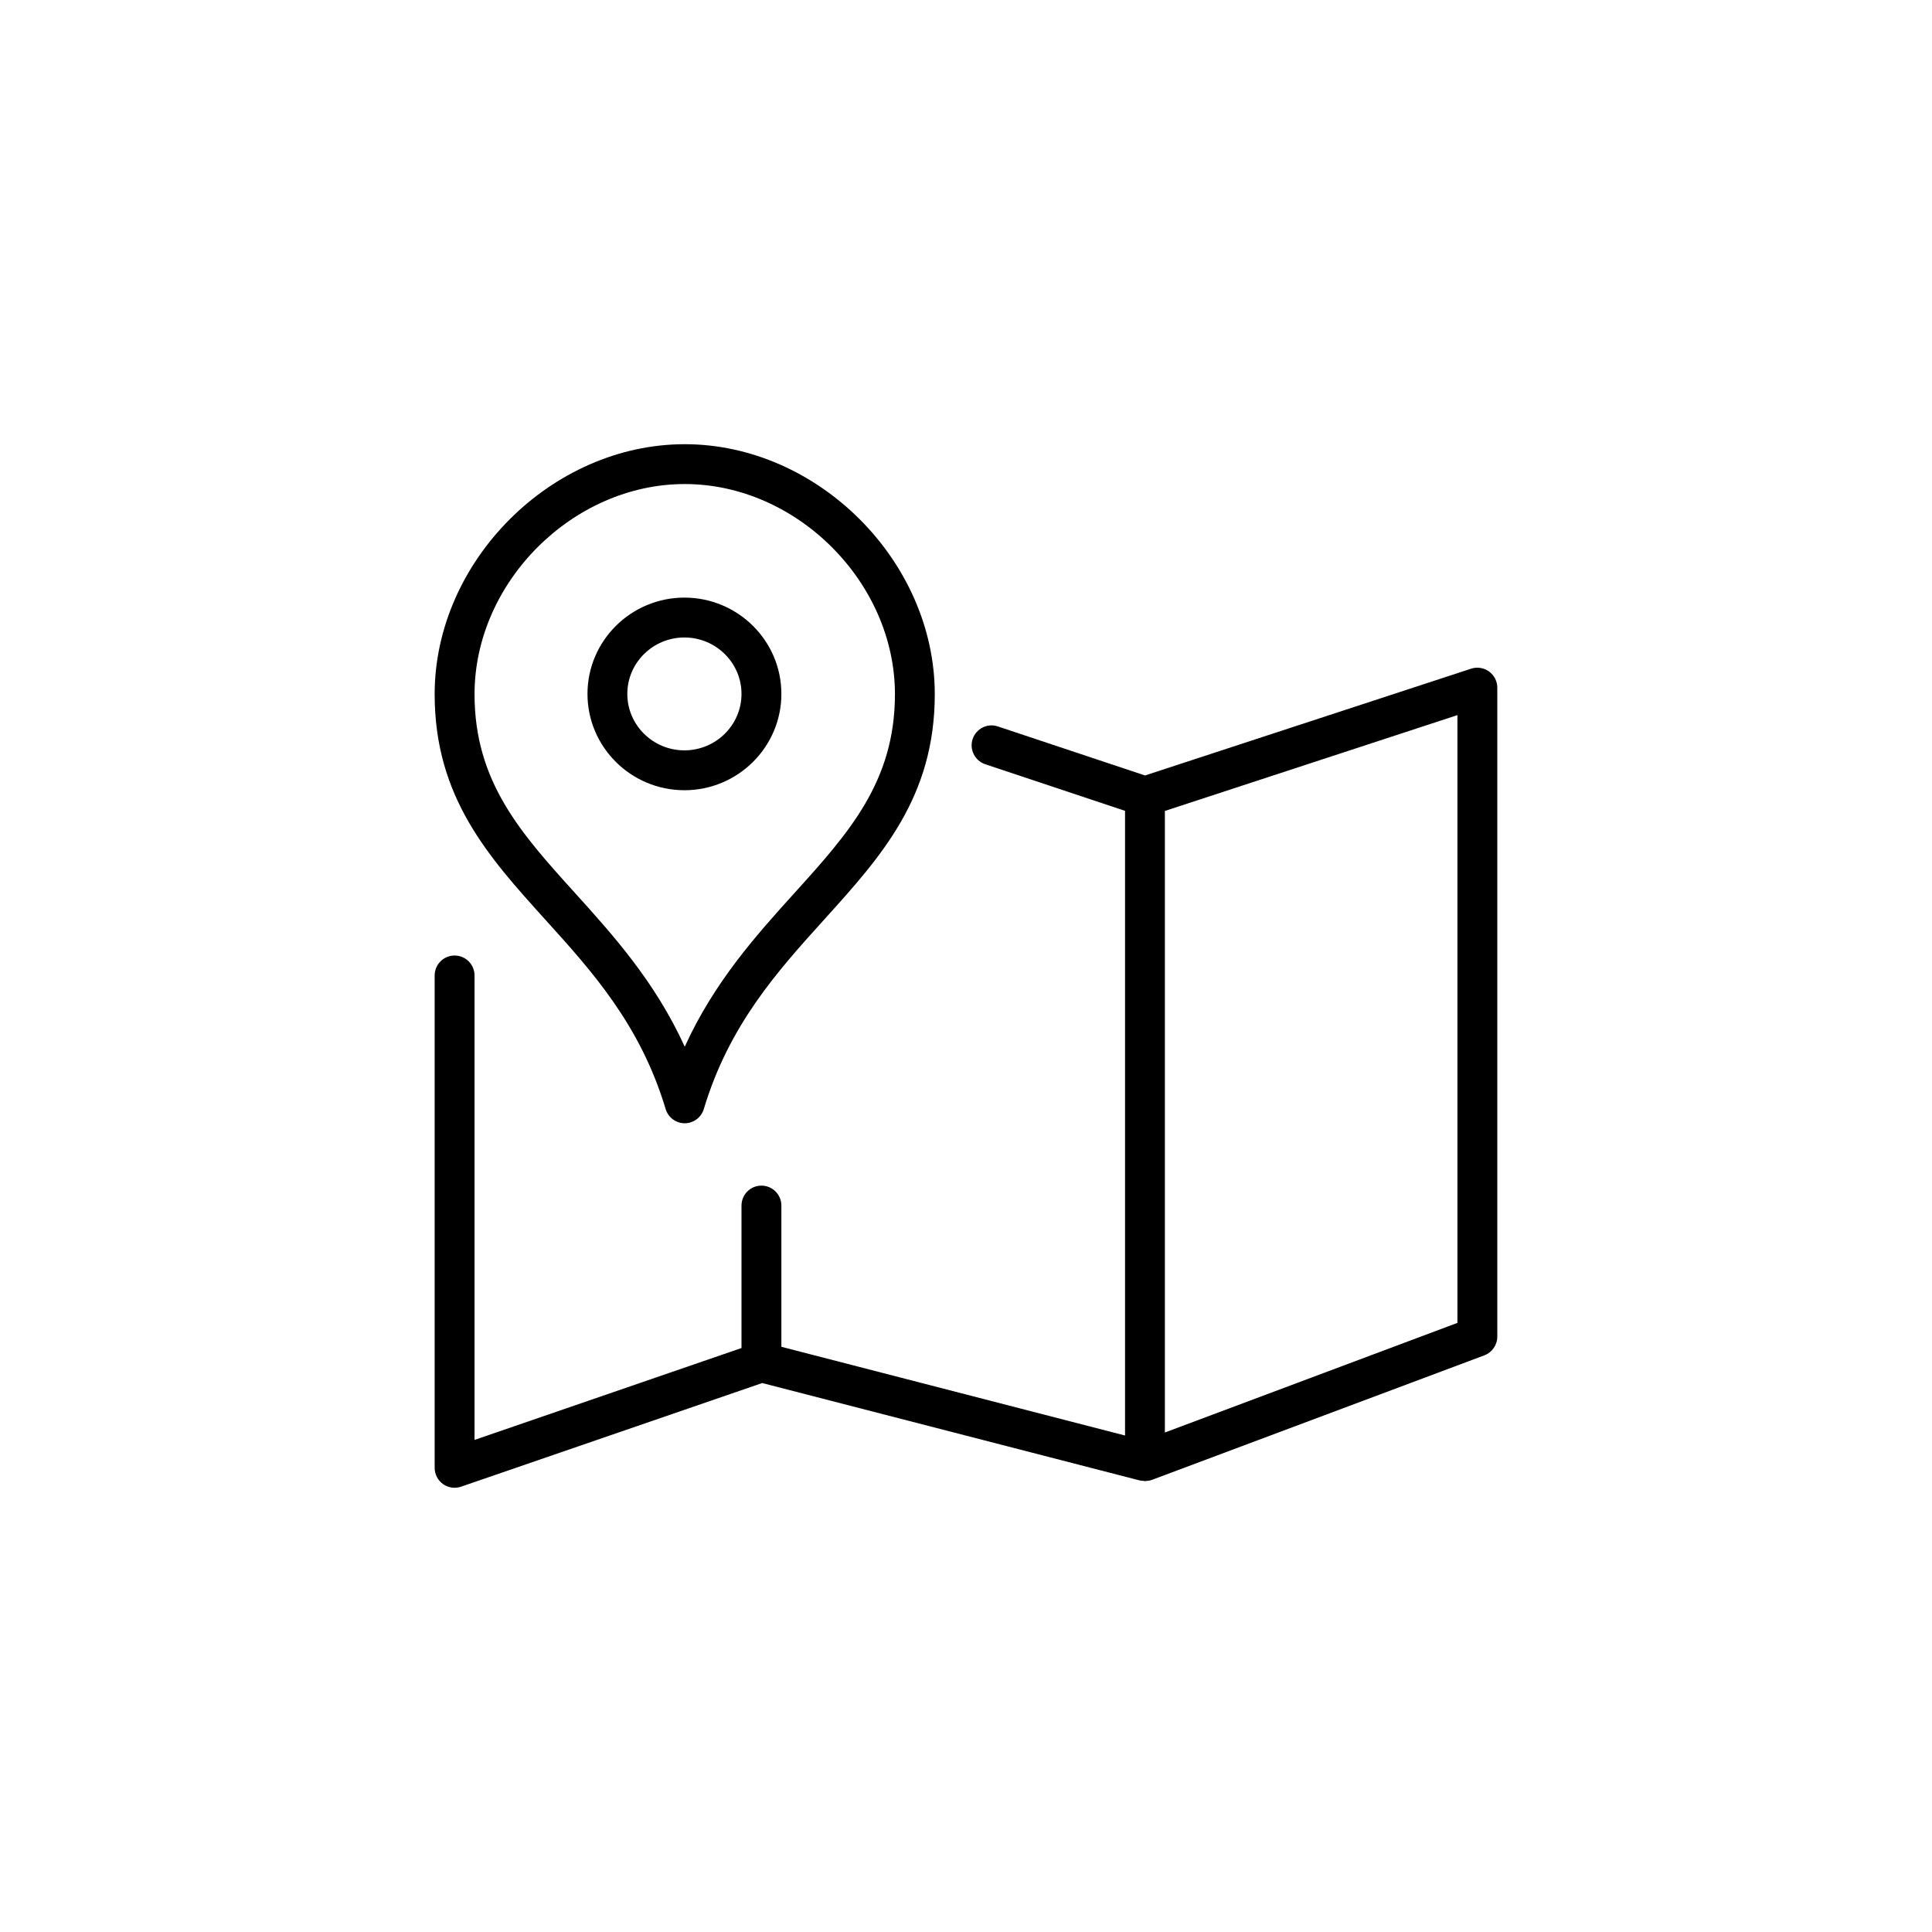
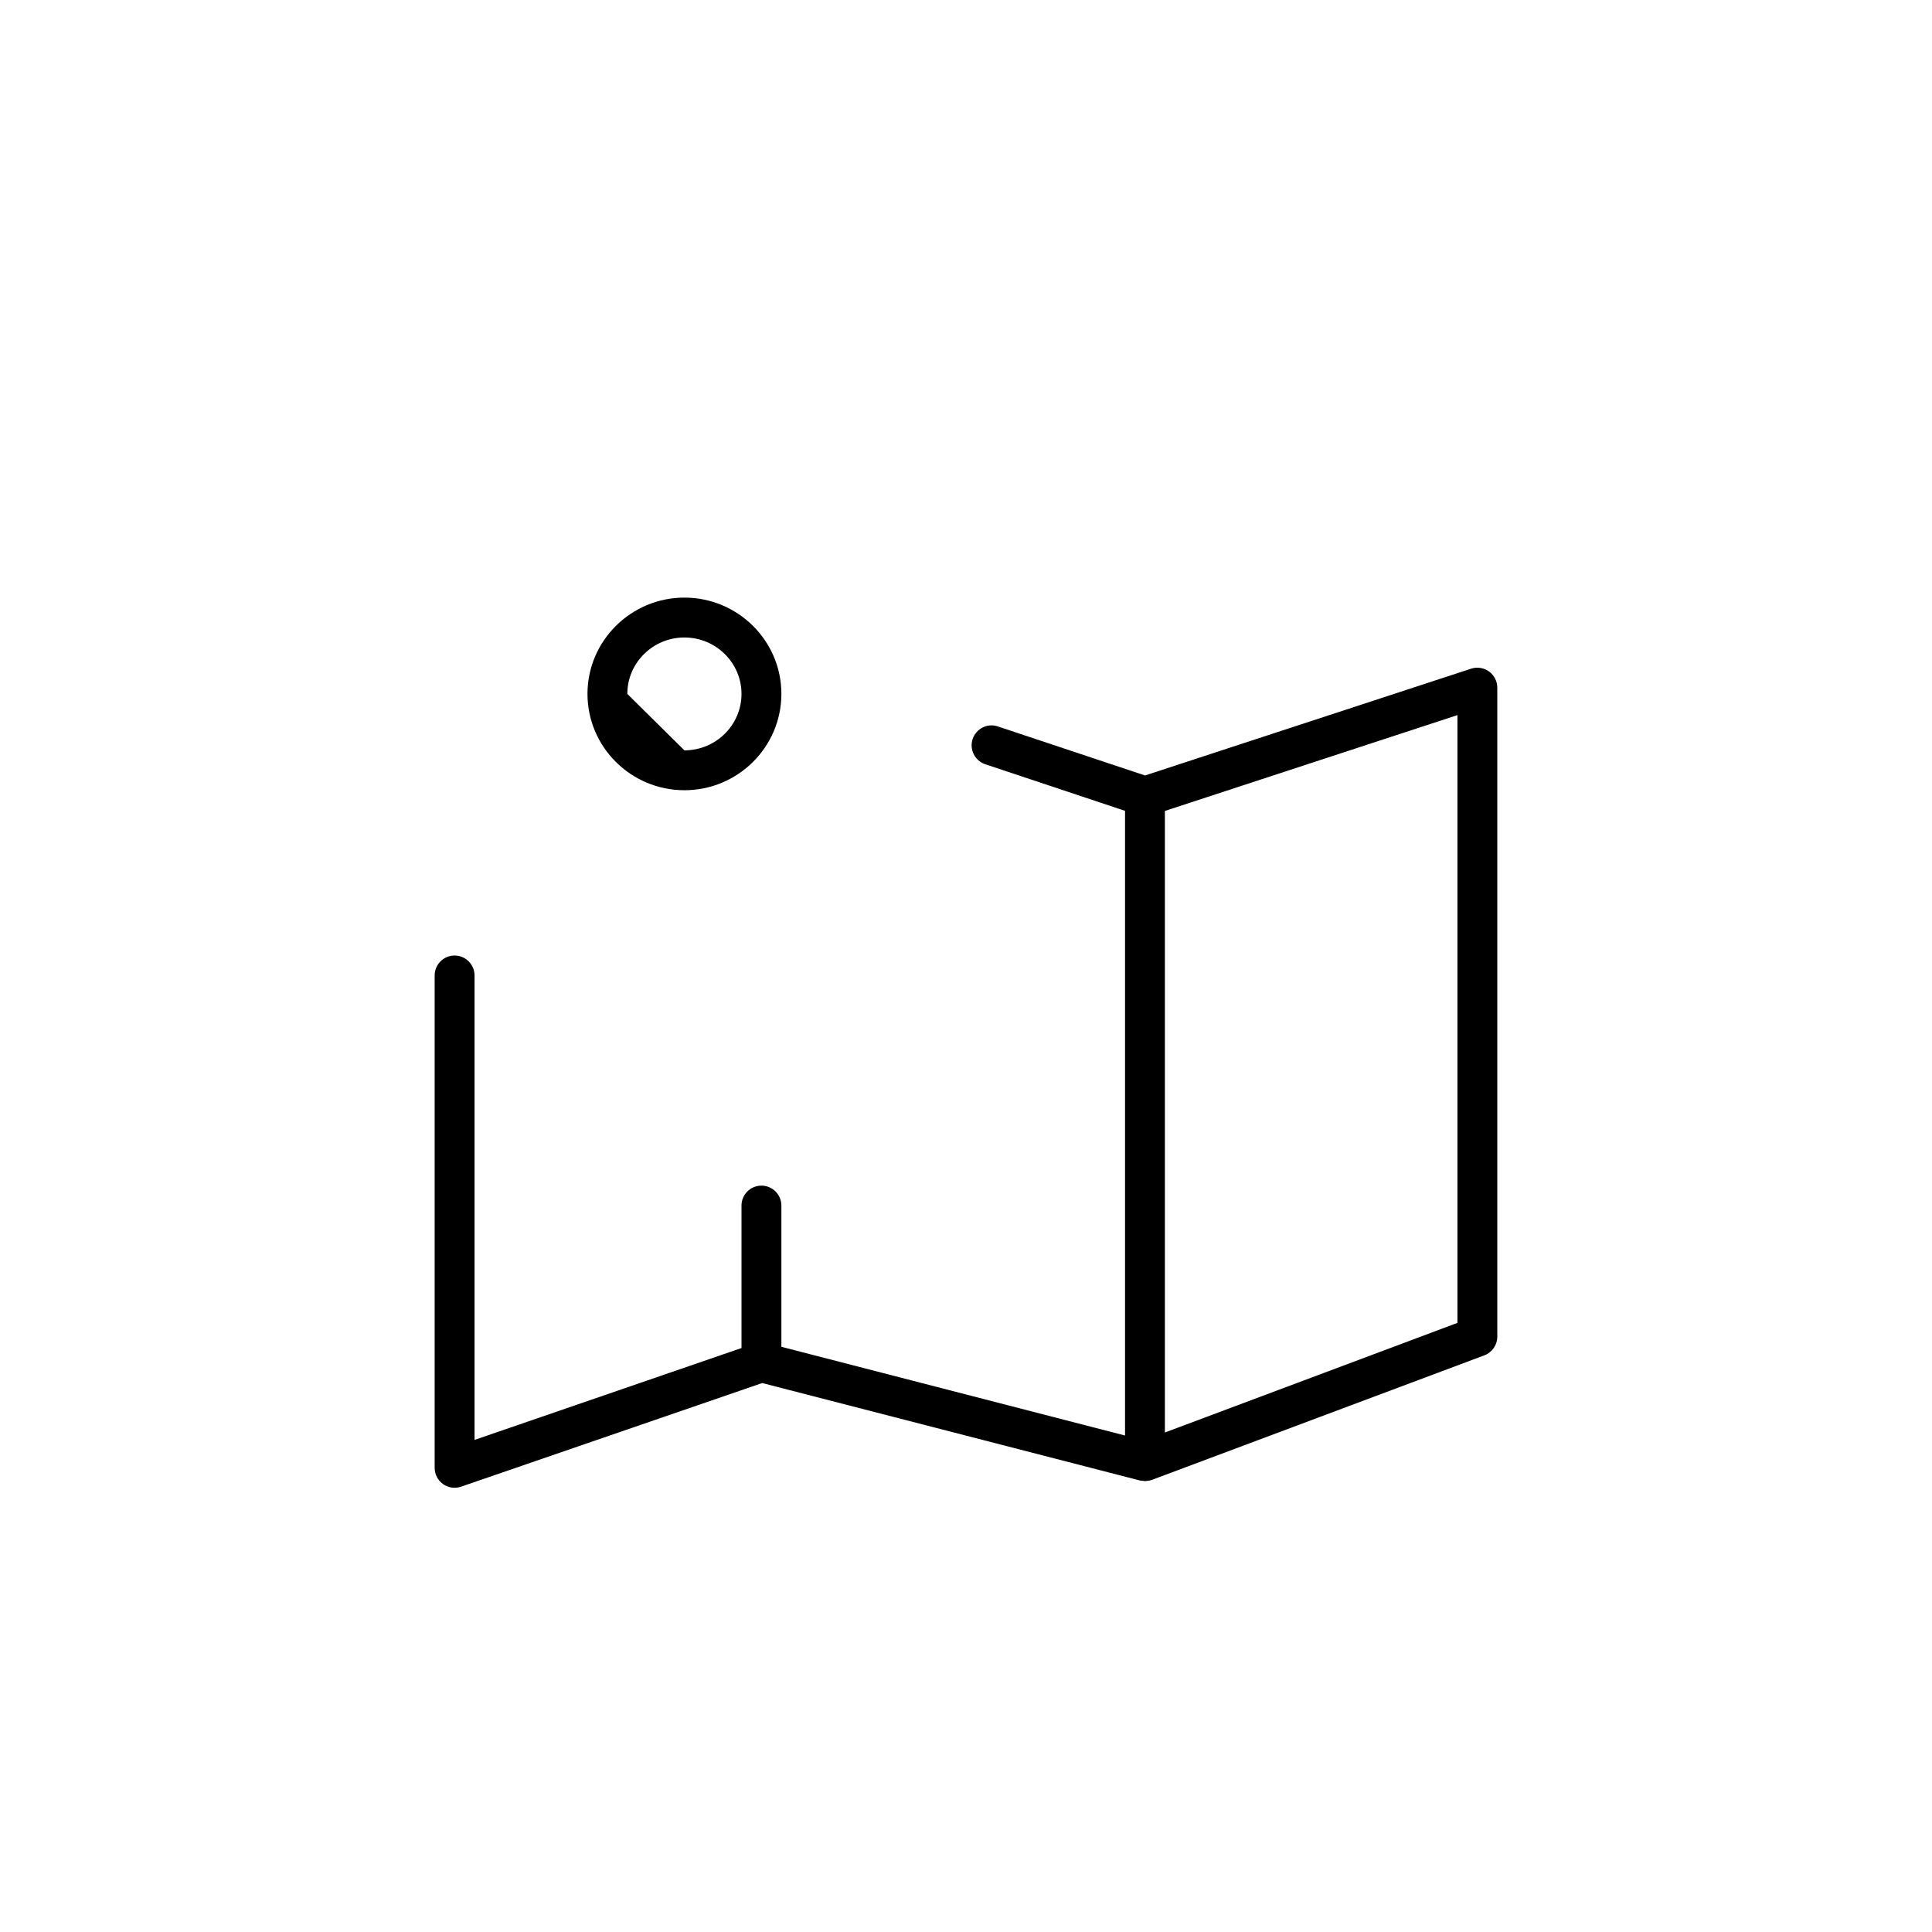
<svg xmlns="http://www.w3.org/2000/svg" version="1.1" x="0px" y="0px" viewBox="0 0 500 500" style="enable-background:new 0 0 500 500;" xml:space="preserve">
  <g>
    <g>
      <g>
        <path class="st1" d="M385.37,173.79c-1.33-0.97-3.06-1.25-4.64-0.74l-84.4,27.64l-38.09-12.69c-2.7-0.92-5.62,0.57-6.52,3.26     c-0.9,2.69,0.57,5.62,3.26,6.52l36.18,12.06v161.67l-88.94-22.96V312c0-2.84-2.31-5.16-5.16-5.16s-5.16,2.31-5.16,5.16v36.87     l-69.09,23.78V252.45c0-2.84-2.31-5.16-5.16-5.16s-5.16,2.31-5.16,5.16v127.43c0,1.66,0.81,3.23,2.17,4.2     c0.88,0.62,1.91,0.95,2.98,0.95c0.56,0,1.12-0.09,1.69-0.28l77.93-26.82l97.75,25.22c0.29,0.07,0.59,0.06,0.89,0.09     c0.14,0.01,0.26,0.08,0.41,0.08c0.05,0,0.09-0.03,0.14-0.03c0.56-0.02,1.12-0.11,1.67-0.3l86.03-32.23     c2-0.75,3.35-2.69,3.35-4.83V177.96C387.5,176.32,386.7,174.75,385.37,173.79z M301.47,209.87l75.71-24.8v157.29l-75.71,28.37     V209.87z" />
-         <path class="st1" d="M172.27,287.02c0.64,2.17,2.67,3.68,4.94,3.68c2.26,0,4.29-1.52,4.93-3.67     c6.56-21.82,19.06-35.66,31.15-49.04c14.72-16.28,28.63-31.66,28.63-58.32c0-34.47-30.24-64.71-64.71-64.71     s-64.72,30.24-64.72,64.71c0,26.66,13.91,42.04,28.63,58.33C153.22,251.37,165.72,265.2,172.27,287.02z M122.81,179.66     c0-28.97,25.42-54.39,54.4-54.39c28.98,0,54.4,25.42,54.4,54.39c0,22.68-12.03,35.99-26,51.45     c-9.76,10.79-20.74,22.95-28.4,39.78c-7.66-16.84-18.65-29-28.45-39.84C134.84,215.65,122.81,202.34,122.81,179.66z" />
-         <path class="st1" d="M177.13,204.51c13.83,0,25.09-11.19,25.09-24.93s-11.26-24.92-25.09-24.92c-13.83,0-25.09,11.18-25.09,24.92     S163.29,204.51,177.13,204.51z M162.35,179.58c0-8.05,6.63-14.6,14.77-14.6c8.15,0,14.78,6.55,14.78,14.6     c0,8.06-6.63,14.61-14.78,14.61C168.98,194.19,162.35,187.64,162.35,179.58z" />
+         <path class="st1" d="M177.13,204.51c13.83,0,25.09-11.19,25.09-24.93s-11.26-24.92-25.09-24.92c-13.83,0-25.09,11.18-25.09,24.92     S163.29,204.51,177.13,204.51z M162.35,179.58c0-8.05,6.63-14.6,14.77-14.6c8.15,0,14.78,6.55,14.78,14.6     c0,8.06-6.63,14.61-14.78,14.61z" />
      </g>
    </g>
  </g>
</svg>